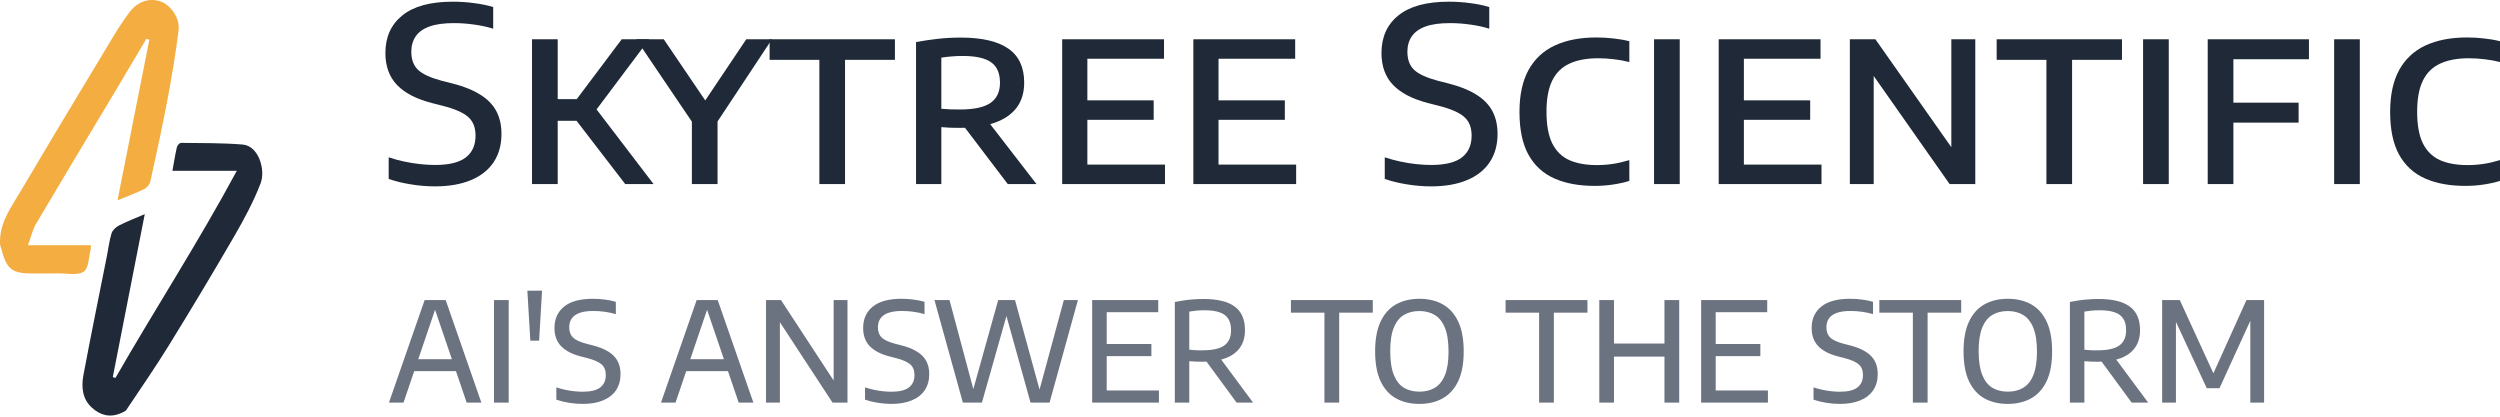
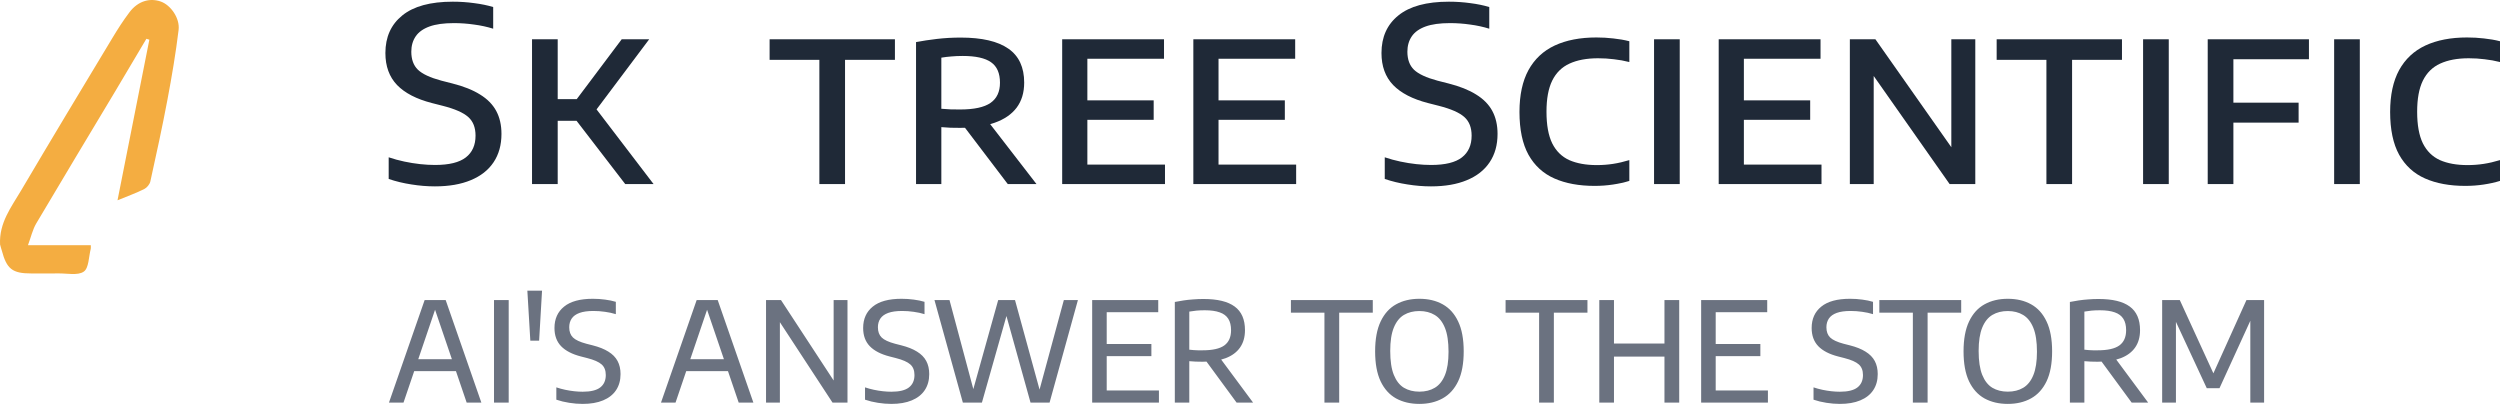
<svg xmlns="http://www.w3.org/2000/svg" width="222" height="37" viewBox="0 0 222 37" fill="none">
  <path d="M0.006 21.711C-0.088 19.779 1.007 18.385 1.867 16.926C4.542 12.389 7.266 7.879 9.984 3.367C10.458 2.58 10.955 1.801 11.511 1.07C12.248 0.101 13.298 -0.214 14.289 0.142C15.155 0.454 15.988 1.609 15.859 2.664C15.606 4.739 15.256 6.805 14.868 8.861C14.411 11.286 13.884 13.699 13.352 16.109C13.294 16.369 13.044 16.67 12.803 16.79C12.099 17.14 11.354 17.409 10.435 17.787C11.398 12.929 12.33 8.227 13.262 3.526C13.175 3.498 13.087 3.471 13 3.444C12.07 5.013 11.145 6.585 10.208 8.15C7.878 12.044 5.53 15.928 3.222 19.835C2.894 20.39 2.752 21.054 2.484 21.773C4.443 21.773 6.245 21.773 8.062 21.773C8.062 21.921 8.08 22.013 8.059 22.095C7.875 22.797 7.895 23.804 7.439 24.119C6.906 24.488 5.956 24.266 5.186 24.279C4.38 24.293 3.573 24.282 2.766 24.282C1.097 24.282 0.592 23.885 0.159 22.242C0.119 22.09 0.058 21.944 0.006 21.711Z" fill="#F4AD41" />
-   <path d="M10.767 36.677C9.737 37.129 8.893 36.857 8.171 36.21C7.301 35.431 7.213 34.356 7.408 33.314C8.067 29.782 8.794 26.264 9.493 22.739C9.627 22.066 9.703 21.375 9.905 20.723C9.991 20.444 10.29 20.165 10.564 20.024C11.253 19.669 11.983 19.393 12.855 19.016C11.893 23.919 10.955 28.698 10.017 33.479C10.094 33.507 10.172 33.536 10.249 33.565C13.746 27.471 17.579 21.572 21.028 15.168C18.903 15.168 17.114 15.168 15.311 15.168C15.45 14.406 15.555 13.728 15.71 13.06C15.745 12.91 15.953 12.685 16.078 12.687C17.901 12.709 19.729 12.688 21.543 12.834C22.976 12.95 23.598 15.092 23.142 16.279C22.514 17.916 21.666 19.484 20.784 21.007C18.895 24.265 16.954 27.494 14.977 30.699C13.783 32.635 12.483 34.506 11.221 36.399C11.14 36.52 10.973 36.584 10.767 36.677Z" fill="#1F2937" />
  <path d="M105.969 16.345V3.488H115.012V5.217H108.205V14.616H115.098V16.345H105.969ZM107.352 10.64V8.912H114.093V10.64H107.352Z" fill="#1F2937" />
  <path d="M94.322 16.345V3.488H103.364V5.217H96.558V14.616H103.451V16.345H94.322ZM95.704 10.64V8.912H102.446V10.64H95.704Z" fill="#1F2937" />
  <path d="M81.344 16.345V3.737C81.913 3.629 82.532 3.535 83.202 3.456C83.879 3.377 84.581 3.337 85.309 3.337C87.196 3.337 88.608 3.665 89.544 4.321C90.48 4.969 90.948 5.974 90.948 7.335C90.948 8.221 90.725 8.963 90.278 9.56C89.832 10.151 89.18 10.598 88.323 10.9C87.473 11.203 86.447 11.354 85.244 11.354C84.956 11.354 84.675 11.35 84.401 11.343C84.128 11.329 83.858 11.311 83.591 11.289V16.345H81.344ZM89.49 16.345L84.942 10.36H87.415L92.04 16.345H89.49ZM85.255 9.722C86.494 9.722 87.394 9.528 87.956 9.139C88.517 8.75 88.798 8.152 88.798 7.346C88.798 6.503 88.535 5.898 88.01 5.531C87.484 5.156 86.645 4.969 85.493 4.969C85.125 4.969 84.79 4.983 84.488 5.012C84.185 5.034 83.886 5.07 83.591 5.12V9.658C83.908 9.679 84.182 9.697 84.412 9.712C84.643 9.719 84.924 9.722 85.255 9.722Z" fill="#1F2937" />
  <path d="M72.76 16.345V5.314H68.341V3.488H79.469V5.314H75.039V16.345H72.76Z" fill="#1F2937" />
-   <path d="M61.439 16.345V9.895L61.914 11.505L56.491 3.488H58.943L62.973 9.43H62.282L66.268 3.488H68.548L63.243 11.505L63.718 9.917V16.345H61.439Z" fill="#1F2937" />
  <path d="M55.52 16.345L50.475 9.787L55.207 3.488H57.648L52.733 10.035L52.765 9.441L58.037 16.345H55.52ZM47.244 16.345V3.488H49.524V16.345H47.244ZM49.178 10.727V8.804H51.425V10.727H49.178Z" fill="#1F2937" />
  <path d="M38.62 16.55C37.936 16.55 37.237 16.493 36.524 16.377C35.818 16.269 35.148 16.107 34.515 15.891V13.968C34.961 14.12 35.422 14.245 35.898 14.346C36.373 14.447 36.841 14.523 37.302 14.573C37.763 14.624 38.206 14.649 38.631 14.649C39.877 14.649 40.788 14.426 41.364 13.979C41.94 13.533 42.228 12.888 42.228 12.045C42.228 11.325 42.012 10.774 41.58 10.392C41.148 10.003 40.395 9.672 39.322 9.398L38.35 9.15C36.981 8.797 35.952 8.264 35.26 7.551C34.569 6.83 34.223 5.883 34.223 4.709C34.223 3.29 34.724 2.178 35.725 1.371C36.726 0.557 38.22 0.15 40.208 0.15C40.864 0.15 41.501 0.193 42.12 0.28C42.74 0.359 43.298 0.474 43.795 0.626V2.549C43.262 2.383 42.697 2.26 42.099 2.181C41.508 2.095 40.91 2.052 40.305 2.052C39.412 2.052 38.688 2.152 38.134 2.354C37.579 2.556 37.172 2.847 36.913 3.229C36.654 3.611 36.524 4.065 36.524 4.591C36.524 5.275 36.719 5.808 37.108 6.189C37.504 6.571 38.199 6.895 39.193 7.162L40.165 7.41C41.166 7.662 41.987 7.99 42.628 8.393C43.276 8.79 43.755 9.276 44.065 9.852C44.375 10.428 44.53 11.109 44.53 11.894C44.53 12.873 44.296 13.713 43.828 14.411C43.367 15.103 42.693 15.632 41.807 15.999C40.928 16.367 39.866 16.55 38.62 16.55Z" fill="#1F2937" />
  <path d="M218.921 16.507C217.531 16.507 216.339 16.288 215.345 15.848C214.351 15.409 213.584 14.707 213.044 13.742C212.511 12.776 212.244 11.509 212.244 9.939C212.244 8.44 212.511 7.202 213.044 6.222C213.584 5.243 214.362 4.515 215.377 4.04C216.4 3.564 217.632 3.327 219.072 3.327C219.584 3.327 220.084 3.355 220.574 3.413C221.071 3.464 221.546 3.546 222 3.662V5.509C221.546 5.394 221.089 5.311 220.628 5.261C220.174 5.203 219.706 5.174 219.223 5.174C218.215 5.174 217.369 5.333 216.685 5.649C216.007 5.959 215.496 6.463 215.15 7.162C214.812 7.853 214.643 8.772 214.643 9.917C214.643 11.098 214.812 12.034 215.15 12.726C215.496 13.417 216 13.914 216.663 14.217C217.333 14.512 218.15 14.66 219.115 14.66C219.605 14.66 220.084 14.624 220.552 14.552C221.02 14.48 221.503 14.368 222 14.217V16.064C221.561 16.201 221.074 16.309 220.541 16.388C220.016 16.468 219.476 16.507 218.921 16.507Z" fill="#1F2937" />
  <path d="M207.272 16.345V3.488H209.551V16.345H207.272Z" fill="#1F2937" />
  <path d="M196.045 16.345V3.488H205.034V5.26H198.325V16.345H196.045ZM197.547 10.889V9.117H204.116V10.889H197.547Z" fill="#1F2937" />
  <path d="M190.306 16.345V3.488H192.586V16.345H190.306Z" fill="#1F2937" />
  <path d="M181.722 16.345V5.314H177.303V3.488H188.431V5.314H184.001V16.345H181.722Z" fill="#1F2937" />
  <path d="M164.267 16.345V3.488H166.536L173.688 13.655H173.278V3.488H175.406V16.345H173.126L165.985 6.178H166.385V16.345H164.267Z" fill="#1F2937" />
  <path d="M152.62 16.345V3.488H161.663V5.217H154.856V14.616H161.749V16.345H152.62ZM154.003 10.64V8.912H160.744V10.64H154.003Z" fill="#1F2937" />
  <path d="M146.88 16.345V3.488H149.16V16.345H146.88Z" fill="#1F2937" />
  <path d="M141.606 16.507C140.216 16.507 139.024 16.288 138.03 15.848C137.036 15.409 136.269 14.707 135.729 13.742C135.196 12.776 134.929 11.509 134.929 9.939C134.929 8.44 135.196 7.202 135.729 6.222C136.269 5.243 137.047 4.515 138.062 4.04C139.085 3.564 140.317 3.327 141.757 3.327C142.268 3.327 142.769 3.355 143.259 3.413C143.756 3.464 144.231 3.546 144.685 3.662V5.509C144.231 5.394 143.774 5.311 143.313 5.261C142.859 5.203 142.391 5.174 141.908 5.174C140.9 5.174 140.054 5.333 139.369 5.649C138.692 5.959 138.181 6.463 137.835 7.162C137.497 7.853 137.328 8.772 137.328 9.917C137.328 11.098 137.497 12.034 137.835 12.726C138.181 13.417 138.685 13.914 139.348 14.217C140.018 14.512 140.835 14.66 141.8 14.66C142.29 14.66 142.769 14.624 143.237 14.552C143.705 14.48 144.188 14.368 144.685 14.217V16.064C144.246 16.201 143.759 16.309 143.226 16.388C142.701 16.468 142.16 16.507 141.606 16.507Z" fill="#1F2937" />
  <path d="M127.072 16.55C126.388 16.55 125.689 16.493 124.976 16.377C124.27 16.269 123.6 16.107 122.966 15.891V13.968C123.413 14.12 123.874 14.245 124.349 14.346C124.825 14.447 125.293 14.523 125.754 14.573C126.215 14.624 126.658 14.649 127.083 14.649C128.329 14.649 129.24 14.426 129.816 13.979C130.392 13.532 130.68 12.888 130.68 12.045C130.68 11.325 130.464 10.774 130.032 10.392C129.6 10.003 128.847 9.672 127.774 9.398L126.802 9.15C125.433 8.797 124.403 8.264 123.712 7.551C123.02 6.83 122.675 5.883 122.675 4.709C122.675 3.29 123.175 2.178 124.177 1.371C125.178 0.557 126.672 0.15 128.66 0.15C129.316 0.15 129.953 0.193 130.572 0.28C131.192 0.359 131.75 0.474 132.247 0.626V2.549C131.714 2.383 131.149 2.26 130.551 2.181C129.96 2.095 129.362 2.052 128.757 2.052C127.864 2.052 127.14 2.152 126.586 2.354C126.031 2.556 125.624 2.847 125.365 3.229C125.106 3.611 124.976 4.065 124.976 4.59C124.976 5.275 125.17 5.808 125.559 6.189C125.956 6.571 126.651 6.895 127.645 7.162L128.617 7.41C129.618 7.662 130.439 7.99 131.08 8.393C131.728 8.79 132.207 9.276 132.517 9.852C132.827 10.428 132.982 11.109 132.982 11.894C132.982 12.873 132.748 13.713 132.279 14.411C131.818 15.103 131.145 15.632 130.259 15.999C129.38 16.367 128.318 16.55 127.072 16.55Z" fill="#1F2937" />
  <path d="M34.54 35.751L37.707 26.648H39.577L42.744 35.751H41.44L38.544 27.245H38.722L35.831 35.751H34.54ZM36.354 32.958L36.649 31.894H40.628L40.924 32.958H36.354ZM43.868 35.751V26.648H45.172V35.751H43.868ZM47.093 30.252L46.829 25.812H48.133L47.874 30.252H47.093ZM51.74 35.867C51.35 35.867 50.953 35.834 50.547 35.769C50.145 35.707 49.764 35.615 49.403 35.492V34.398C49.657 34.484 49.919 34.555 50.19 34.613C50.461 34.67 50.727 34.713 50.989 34.742C51.252 34.771 51.504 34.785 51.746 34.785C52.455 34.785 52.974 34.658 53.302 34.404C53.63 34.149 53.794 33.782 53.794 33.303C53.794 32.893 53.671 32.579 53.425 32.362C53.179 32.14 52.75 31.952 52.139 31.796L51.586 31.654C50.807 31.454 50.221 31.15 49.827 30.744C49.434 30.334 49.237 29.795 49.237 29.127C49.237 28.319 49.522 27.686 50.092 27.227C50.661 26.763 51.512 26.532 52.644 26.532C53.017 26.532 53.38 26.556 53.732 26.605C54.085 26.65 54.403 26.716 54.686 26.802V27.897C54.382 27.803 54.06 27.733 53.72 27.688C53.384 27.639 53.044 27.614 52.699 27.614C52.191 27.614 51.779 27.671 51.463 27.786C51.147 27.901 50.916 28.067 50.768 28.284C50.62 28.502 50.547 28.76 50.547 29.059C50.547 29.449 50.657 29.752 50.879 29.969C51.104 30.187 51.5 30.371 52.066 30.523L52.619 30.664C53.189 30.808 53.657 30.994 54.022 31.224C54.391 31.45 54.663 31.726 54.839 32.054C55.016 32.382 55.104 32.77 55.104 33.217C55.104 33.774 54.971 34.252 54.704 34.65C54.442 35.043 54.058 35.345 53.554 35.554C53.054 35.763 52.449 35.867 51.74 35.867ZM58.696 35.751L61.863 26.648H63.733L66.9 35.751H65.596L62.699 27.245H62.878L59.987 35.751H58.696ZM60.51 32.958L60.805 31.894H64.784L65.079 32.958H60.51ZM68.024 35.751V26.648H69.353L74.297 34.201H74.027V26.648H75.257V35.751H73.928L68.984 28.198H69.254V35.751H68.024ZM79.151 35.867C78.761 35.867 78.364 35.834 77.958 35.769C77.556 35.707 77.175 35.615 76.814 35.492V34.398C77.068 34.484 77.33 34.555 77.601 34.613C77.872 34.67 78.138 34.713 78.4 34.742C78.663 34.771 78.915 34.785 79.157 34.785C79.866 34.785 80.385 34.658 80.713 34.404C81.041 34.149 81.205 33.782 81.205 33.303C81.205 32.893 81.082 32.579 80.836 32.362C80.59 32.14 80.162 31.952 79.551 31.796L78.997 31.654C78.218 31.454 77.632 31.15 77.238 30.744C76.844 30.334 76.648 29.795 76.648 29.127C76.648 28.319 76.933 27.686 77.503 27.227C78.073 26.763 78.923 26.532 80.055 26.532C80.428 26.532 80.791 26.556 81.143 26.605C81.496 26.65 81.814 26.716 82.097 26.802V27.897C81.793 27.803 81.471 27.733 81.131 27.688C80.795 27.639 80.455 27.614 80.11 27.614C79.602 27.614 79.19 27.671 78.874 27.786C78.558 27.901 78.327 28.067 78.179 28.284C78.031 28.502 77.958 28.76 77.958 29.059C77.958 29.449 78.068 29.752 78.29 29.969C78.515 30.187 78.911 30.371 79.477 30.523L80.03 30.664C80.6 30.808 81.068 30.994 81.433 31.224C81.802 31.45 82.074 31.726 82.25 32.054C82.427 32.382 82.515 32.77 82.515 33.217C82.515 33.774 82.382 34.252 82.115 34.65C81.853 35.043 81.469 35.345 80.965 35.554C80.465 35.763 79.86 35.867 79.151 35.867ZM85.502 35.751L82.981 26.648H84.316L86.591 35.148H86.265L88.639 26.648H90.133L92.464 35.148H92.163L94.469 26.648H95.718L93.202 35.751H91.511L89.205 27.46H89.543L87.194 35.751H85.502ZM96.985 35.751V26.648H102.852V27.725H98.276V34.674H102.913V35.751H96.985ZM97.784 31.624V30.547H102.243V31.624H97.784ZM104.324 35.751V26.814C104.57 26.765 104.828 26.72 105.099 26.679C105.369 26.638 105.652 26.607 105.948 26.587C106.247 26.562 106.556 26.55 106.876 26.55C108.11 26.55 109.031 26.773 109.638 27.22C110.249 27.667 110.554 28.366 110.554 29.317C110.554 29.933 110.406 30.449 110.111 30.867C109.82 31.281 109.394 31.595 108.832 31.808C108.274 32.017 107.59 32.122 106.778 32.122C106.548 32.122 106.343 32.118 106.163 32.11C105.982 32.097 105.798 32.085 105.609 32.073V35.751H104.324ZM109.81 35.751L106.686 31.495H108.119L111.274 35.751H109.81ZM106.796 31.107C107.674 31.107 108.313 30.964 108.715 30.677C109.117 30.386 109.318 29.935 109.318 29.324C109.318 28.905 109.236 28.567 109.072 28.309C108.908 28.047 108.654 27.856 108.309 27.737C107.969 27.614 107.528 27.552 106.987 27.552C106.708 27.552 106.46 27.563 106.243 27.583C106.03 27.604 105.818 27.632 105.609 27.669V31.052C105.753 31.064 105.884 31.076 106.003 31.089C106.126 31.097 106.249 31.103 106.372 31.107C106.499 31.107 106.64 31.107 106.796 31.107ZM117.61 35.751V27.762H114.633V26.648H121.903V27.762H118.92V35.751H117.61ZM126.041 35.867C125.254 35.867 124.565 35.705 123.974 35.382C123.384 35.053 122.925 34.545 122.597 33.856C122.273 33.167 122.111 32.282 122.111 31.199C122.111 30.117 122.275 29.231 122.603 28.543C122.931 27.854 123.388 27.348 123.974 27.024C124.565 26.695 125.254 26.532 126.041 26.532C126.832 26.532 127.523 26.695 128.113 27.024C128.704 27.352 129.161 27.86 129.485 28.549C129.813 29.233 129.977 30.117 129.977 31.199C129.977 32.282 129.813 33.167 129.485 33.856C129.157 34.541 128.698 35.047 128.107 35.375C127.517 35.703 126.828 35.867 126.041 35.867ZM126.041 34.779C126.57 34.779 127.027 34.664 127.412 34.434C127.802 34.201 128.101 33.825 128.31 33.309C128.523 32.788 128.63 32.097 128.63 31.236C128.63 30.347 128.523 29.639 128.31 29.115C128.097 28.586 127.796 28.204 127.406 27.971C127.021 27.737 126.566 27.62 126.041 27.62C125.516 27.62 125.059 27.735 124.669 27.965C124.284 28.194 123.985 28.569 123.772 29.09C123.558 29.607 123.452 30.297 123.452 31.163C123.452 32.052 123.558 32.762 123.772 33.291C123.985 33.819 124.284 34.201 124.669 34.434C125.059 34.664 125.516 34.779 126.041 34.779ZM136.673 35.751V27.762H133.696V26.648H140.966V27.762H137.983V35.751H136.673ZM142.017 35.751V26.648H143.321V30.505H147.804V26.648H149.114V35.751H147.804V31.667H143.321V35.751H142.017ZM151.062 35.751V26.648H156.929V27.725H152.354V34.674H156.991V35.751H151.062ZM151.862 31.624V30.547H156.32V31.624H151.862ZM163.378 35.867C162.988 35.867 162.591 35.834 162.185 35.769C161.783 35.707 161.402 35.615 161.041 35.492V34.398C161.295 34.484 161.557 34.555 161.828 34.613C162.099 34.67 162.365 34.713 162.628 34.742C162.89 34.771 163.142 34.785 163.384 34.785C164.093 34.785 164.612 34.658 164.94 34.404C165.268 34.149 165.432 33.782 165.432 33.303C165.432 32.893 165.309 32.579 165.063 32.362C164.817 32.14 164.388 31.952 163.778 31.796L163.224 31.654C162.445 31.454 161.859 31.15 161.465 30.744C161.072 30.334 160.875 29.795 160.875 29.127C160.875 28.319 161.16 27.686 161.73 27.227C162.3 26.763 163.15 26.532 164.282 26.532C164.655 26.532 165.018 26.556 165.37 26.605C165.723 26.65 166.041 26.716 166.324 26.802V27.897C166.02 27.803 165.698 27.733 165.358 27.688C165.022 27.639 164.682 27.614 164.337 27.614C163.829 27.614 163.417 27.671 163.101 27.786C162.785 27.901 162.554 28.067 162.406 28.284C162.259 28.502 162.185 28.76 162.185 29.059C162.185 29.449 162.295 29.752 162.517 29.969C162.742 30.187 163.138 30.371 163.704 30.523L164.257 30.664C164.827 30.808 165.295 30.994 165.659 31.224C166.028 31.45 166.301 31.726 166.477 32.054C166.654 32.382 166.742 32.77 166.742 33.217C166.742 33.774 166.609 34.252 166.342 34.65C166.08 35.043 165.696 35.345 165.192 35.554C164.692 35.763 164.087 35.867 163.378 35.867ZM169.862 35.751V27.762H166.885V26.648H174.154V27.762H171.171V35.751H169.862ZM178.292 35.867C177.505 35.867 176.816 35.705 176.226 35.382C175.636 35.053 175.176 34.545 174.848 33.856C174.524 33.167 174.363 32.282 174.363 31.199C174.363 30.117 174.527 29.231 174.855 28.543C175.183 27.854 175.64 27.348 176.226 27.024C176.816 26.695 177.505 26.532 178.292 26.532C179.084 26.532 179.775 26.695 180.365 27.024C180.955 27.352 181.413 27.86 181.736 28.549C182.064 29.233 182.228 30.117 182.228 31.199C182.228 32.282 182.064 33.167 181.736 33.856C181.408 34.541 180.949 35.047 180.359 35.375C179.768 35.703 179.08 35.867 178.292 35.867ZM178.292 34.779C178.821 34.779 179.278 34.664 179.664 34.434C180.053 34.201 180.353 33.825 180.562 33.309C180.775 32.788 180.882 32.097 180.882 31.236C180.882 30.347 180.775 29.639 180.562 29.115C180.349 28.586 180.047 28.204 179.658 27.971C179.272 27.737 178.817 27.62 178.292 27.62C177.768 27.62 177.31 27.735 176.921 27.965C176.536 28.194 176.236 28.569 176.023 29.09C175.81 29.607 175.703 30.297 175.703 31.163C175.703 32.052 175.81 32.762 176.023 33.291C176.236 33.819 176.536 34.201 176.921 34.434C177.31 34.664 177.768 34.779 178.292 34.779ZM183.806 35.751V26.814C184.052 26.765 184.311 26.72 184.581 26.679C184.852 26.638 185.135 26.607 185.43 26.587C185.729 26.562 186.039 26.55 186.359 26.55C187.593 26.55 188.513 26.773 189.12 27.22C189.731 27.667 190.036 28.366 190.036 29.317C190.036 29.933 189.889 30.449 189.594 30.867C189.302 31.281 188.876 31.595 188.314 31.808C187.757 32.017 187.072 32.122 186.26 32.122C186.031 32.122 185.826 32.118 185.645 32.11C185.465 32.097 185.28 32.085 185.092 32.073V35.751H183.806ZM189.292 35.751L186.168 31.495H187.601L190.756 35.751H189.292ZM186.279 31.107C187.156 31.107 187.796 30.964 188.197 30.677C188.599 30.386 188.8 29.935 188.8 29.324C188.8 28.905 188.718 28.567 188.554 28.309C188.39 28.047 188.136 27.856 187.792 27.737C187.451 27.614 187.01 27.552 186.469 27.552C186.19 27.552 185.942 27.563 185.725 27.583C185.512 27.604 185.301 27.632 185.092 27.669V31.052C185.235 31.064 185.366 31.076 185.485 31.089C185.608 31.097 185.731 31.103 185.854 31.107C185.981 31.107 186.123 31.107 186.279 31.107ZM191.999 35.751V26.648H193.567L196.661 33.395H196.439L199.484 26.648H201.052V35.751H199.828V27.786H200.148L197.091 34.471H195.96L192.854 27.786H193.223V35.751H191.999Z" fill="#6B7280" />
</svg>